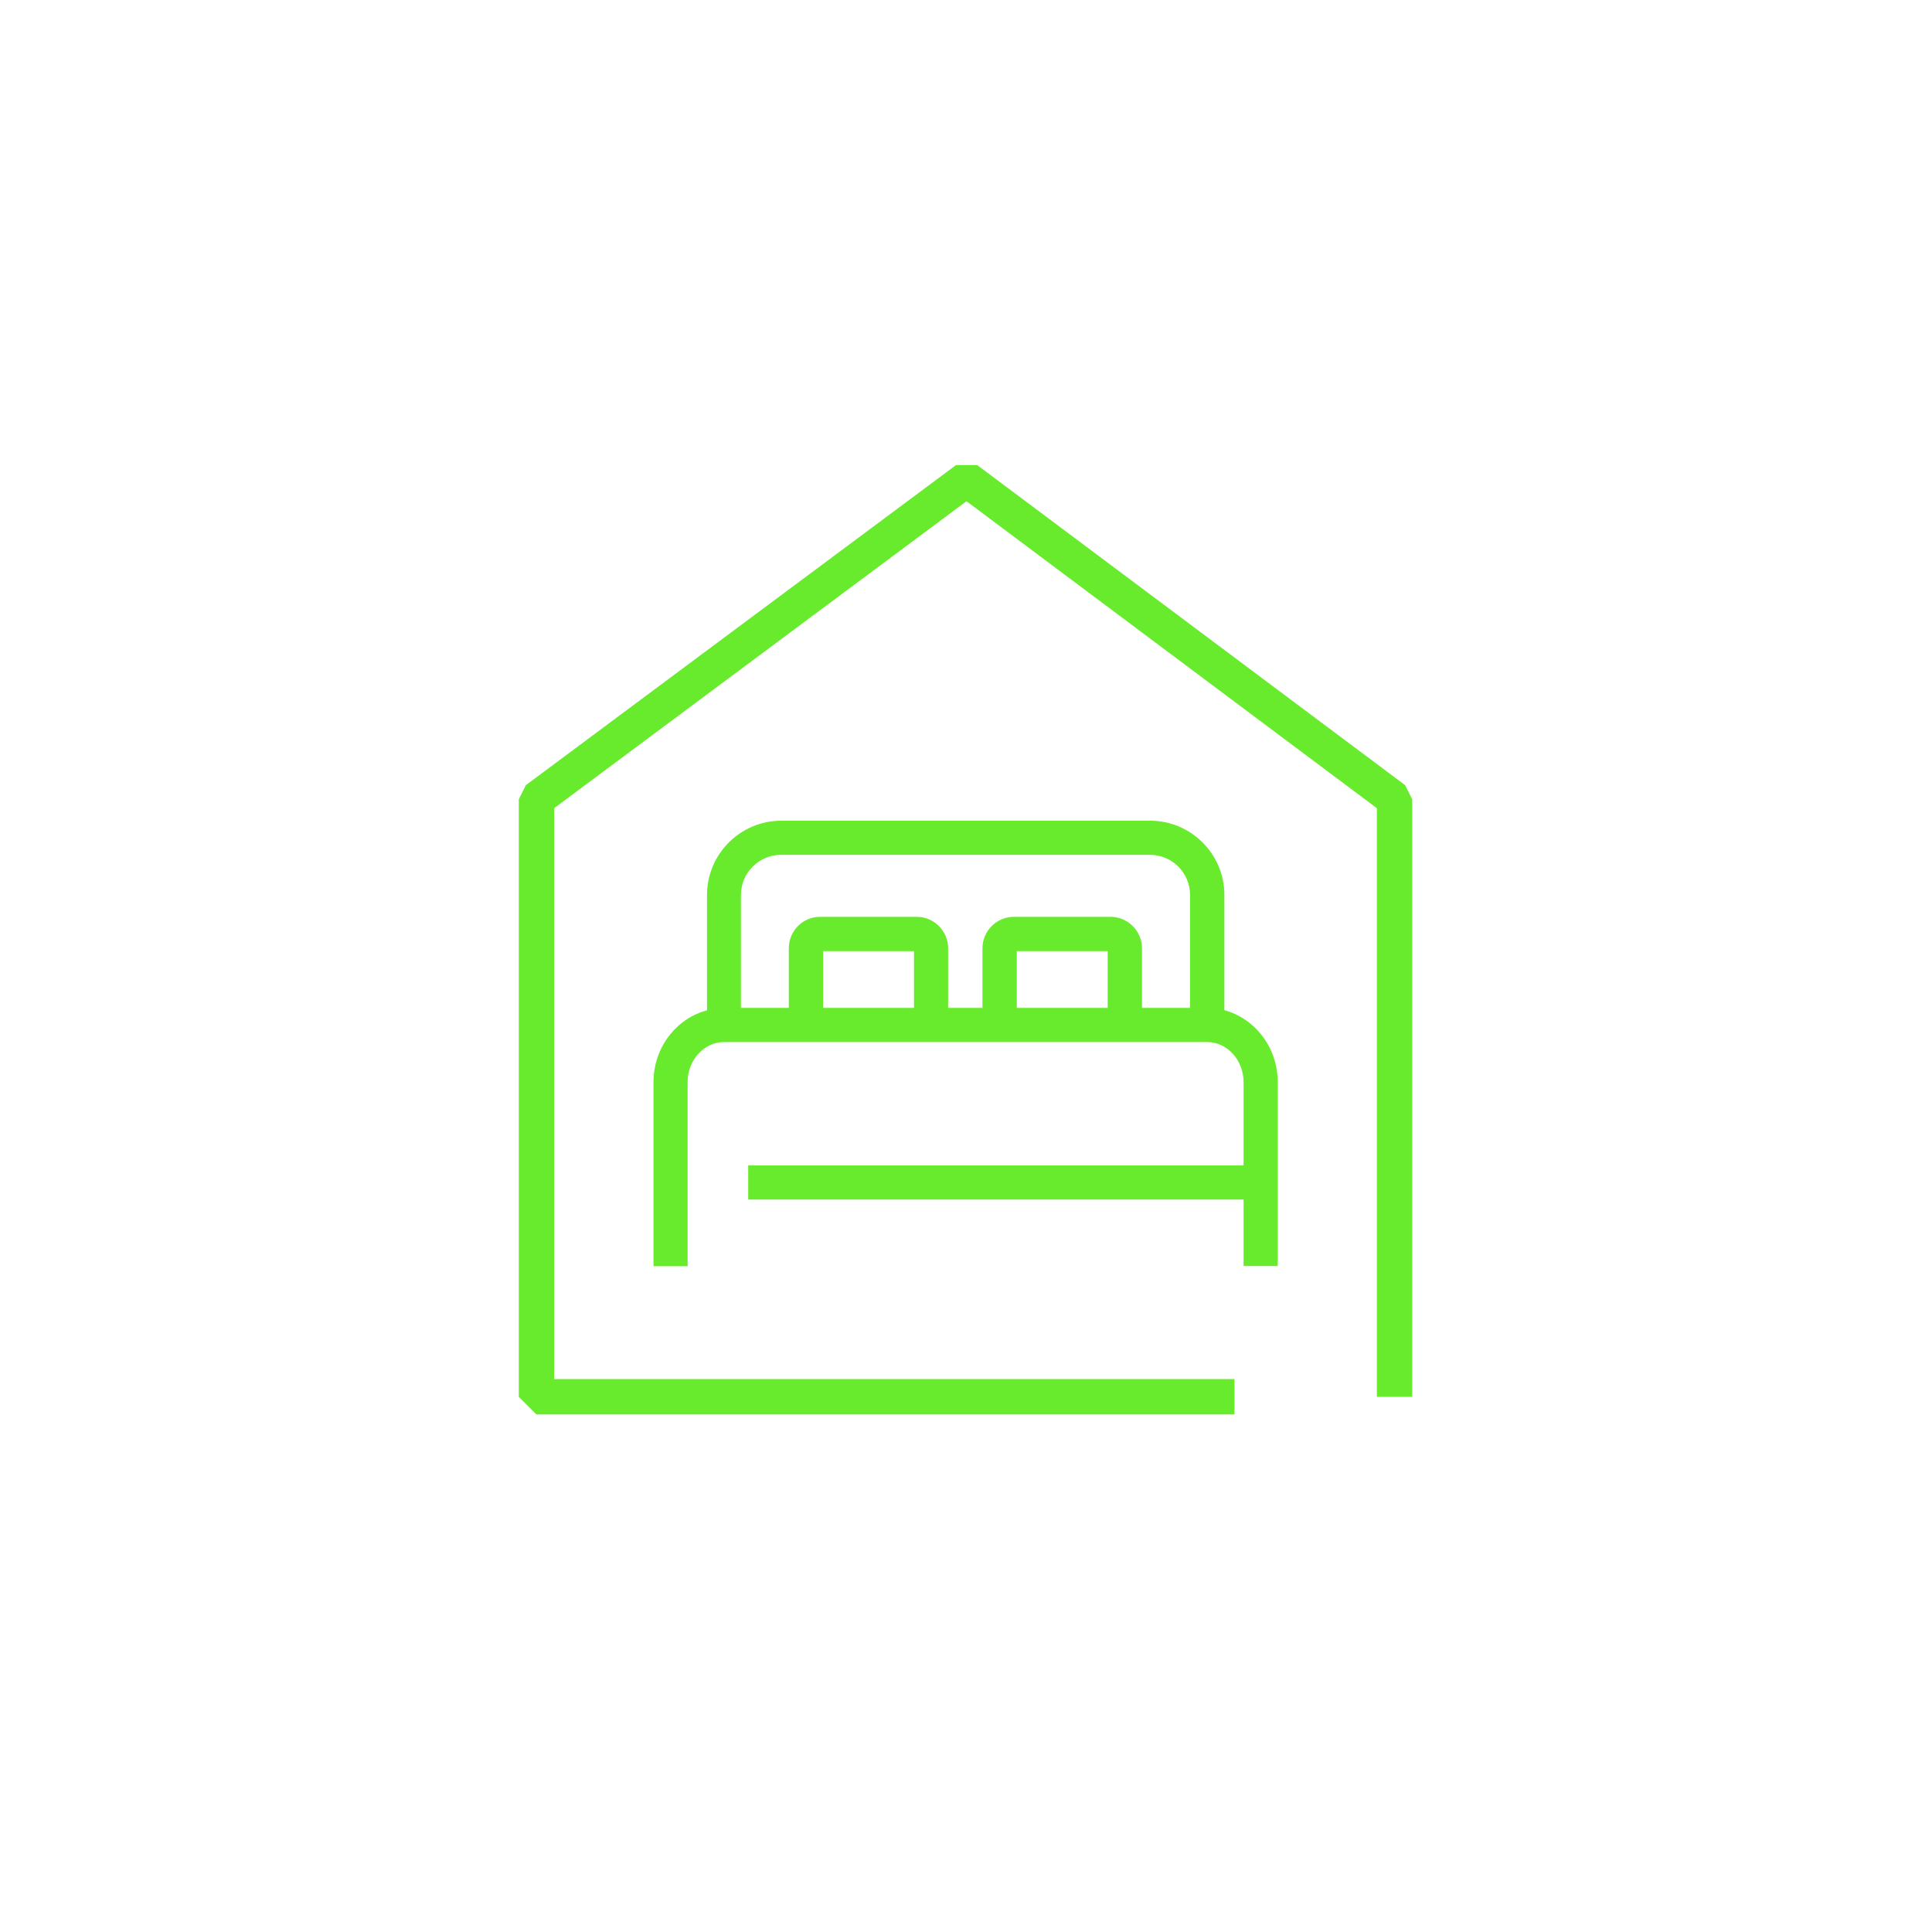
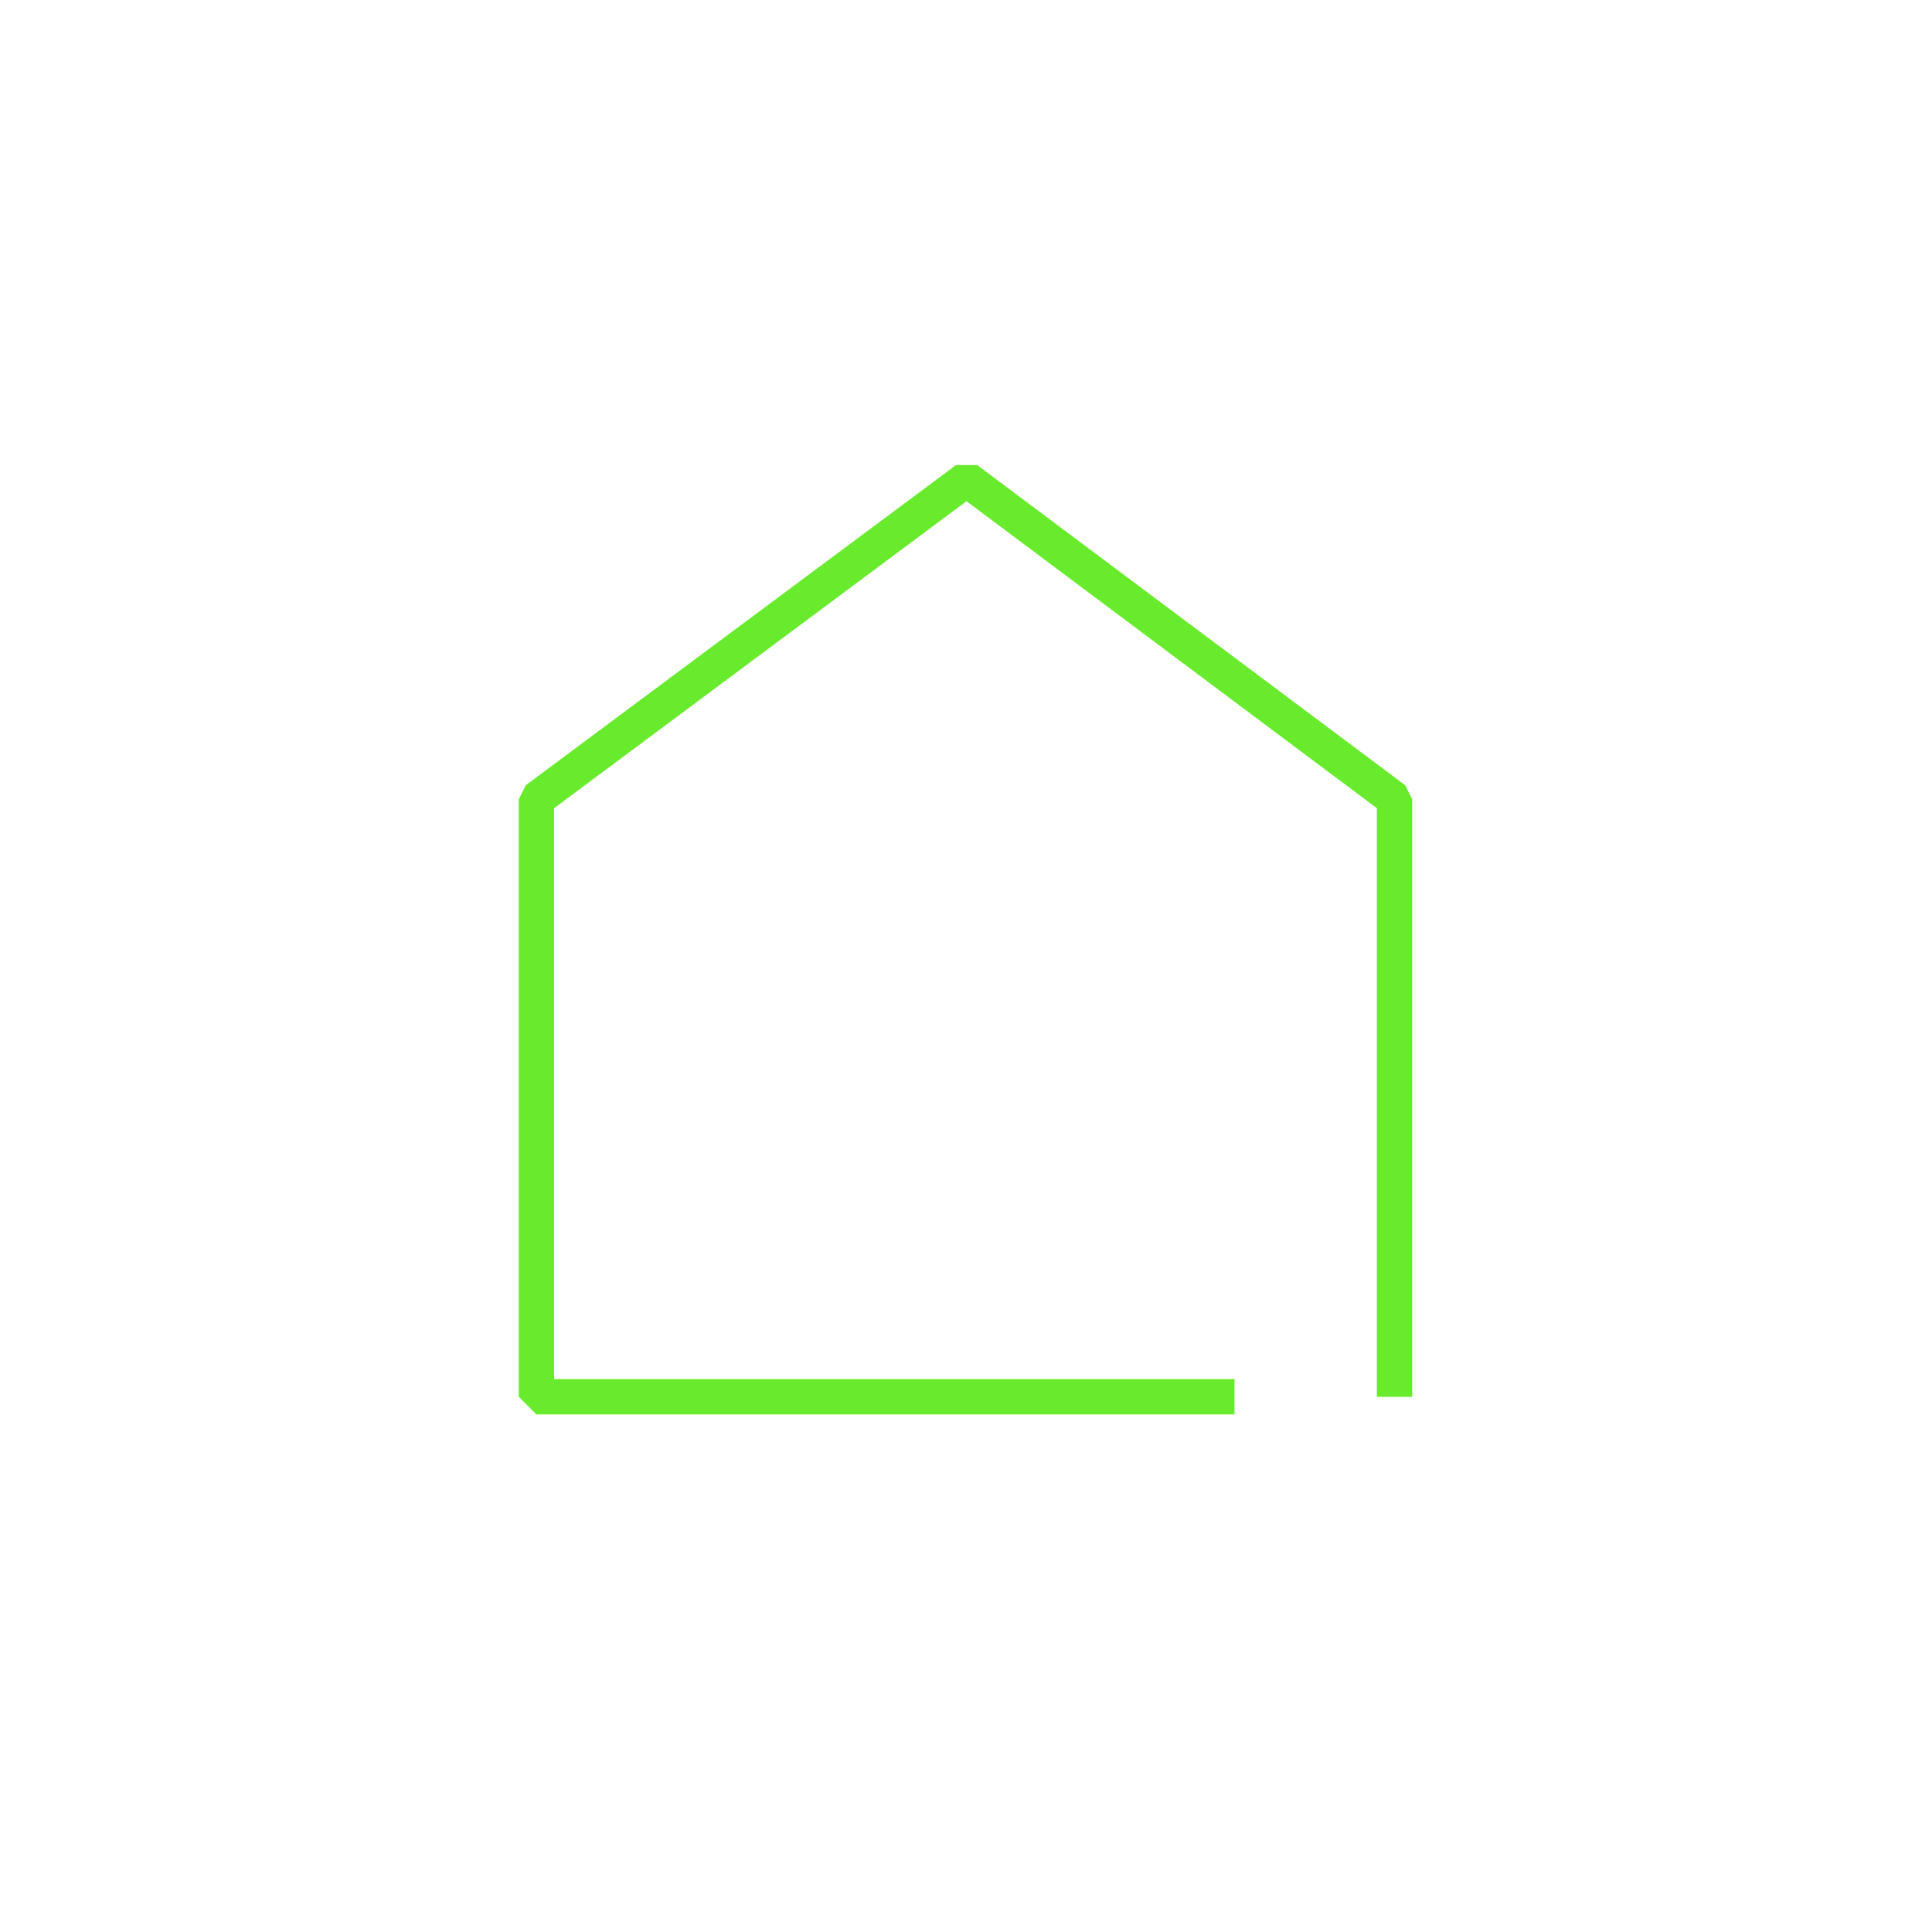
<svg xmlns="http://www.w3.org/2000/svg" id="Icons" width="33.75mm" height="33.75mm" viewBox="0 0 95.67 95.67">
  <defs>
    <style>
      .cls-1 {
        fill: #69eb2d;
      }
    </style>
  </defs>
-   <path class="cls-1" d="M60.63,50.03v-5.71c0-2.03-1.65-3.68-3.68-3.68h-18.26c-2.03,0-3.68,1.65-3.68,3.68v5.71c-1.52,.4-2.65,1.84-2.65,3.56v9.11h1.69v-9.11c0-1.1,.81-1.99,1.81-1.99h23.91c1,0,1.81,.89,1.81,1.99v4.12h-24.53v1.69h24.53v3.29h1.69v-9.11c0-1.72-1.13-3.15-2.65-3.56Zm-15.37-.12h-4.5v-2.81h4.5v2.81Zm9.59,0h-4.5v-2.81h4.5v2.81Zm4.09,0h-2.39v-2.95c0-.86-.7-1.56-1.56-1.56h-4.78c-.86,0-1.56,.7-1.56,1.56v2.95h-1.7v-2.95c0-.86-.7-1.56-1.56-1.56h-4.78c-.86,0-1.55,.7-1.55,1.56v2.95h-2.37v-5.59c0-1.1,.89-1.99,1.99-1.99h18.26c1.1,0,1.99,.89,1.99,1.99v5.59Z" />
  <polygon class="cls-1" points="69.58 38.88 48.39 23.03 47.34 23.03 26.04 38.88 25.69 39.58 25.69 69.17 26.56 70.04 61.13 70.04 61.13 68.29 27.44 68.29 27.44 40.02 47.86 24.82 68.18 40.02 68.18 69.17 69.93 69.17 69.93 39.58 69.58 38.88" />
</svg>